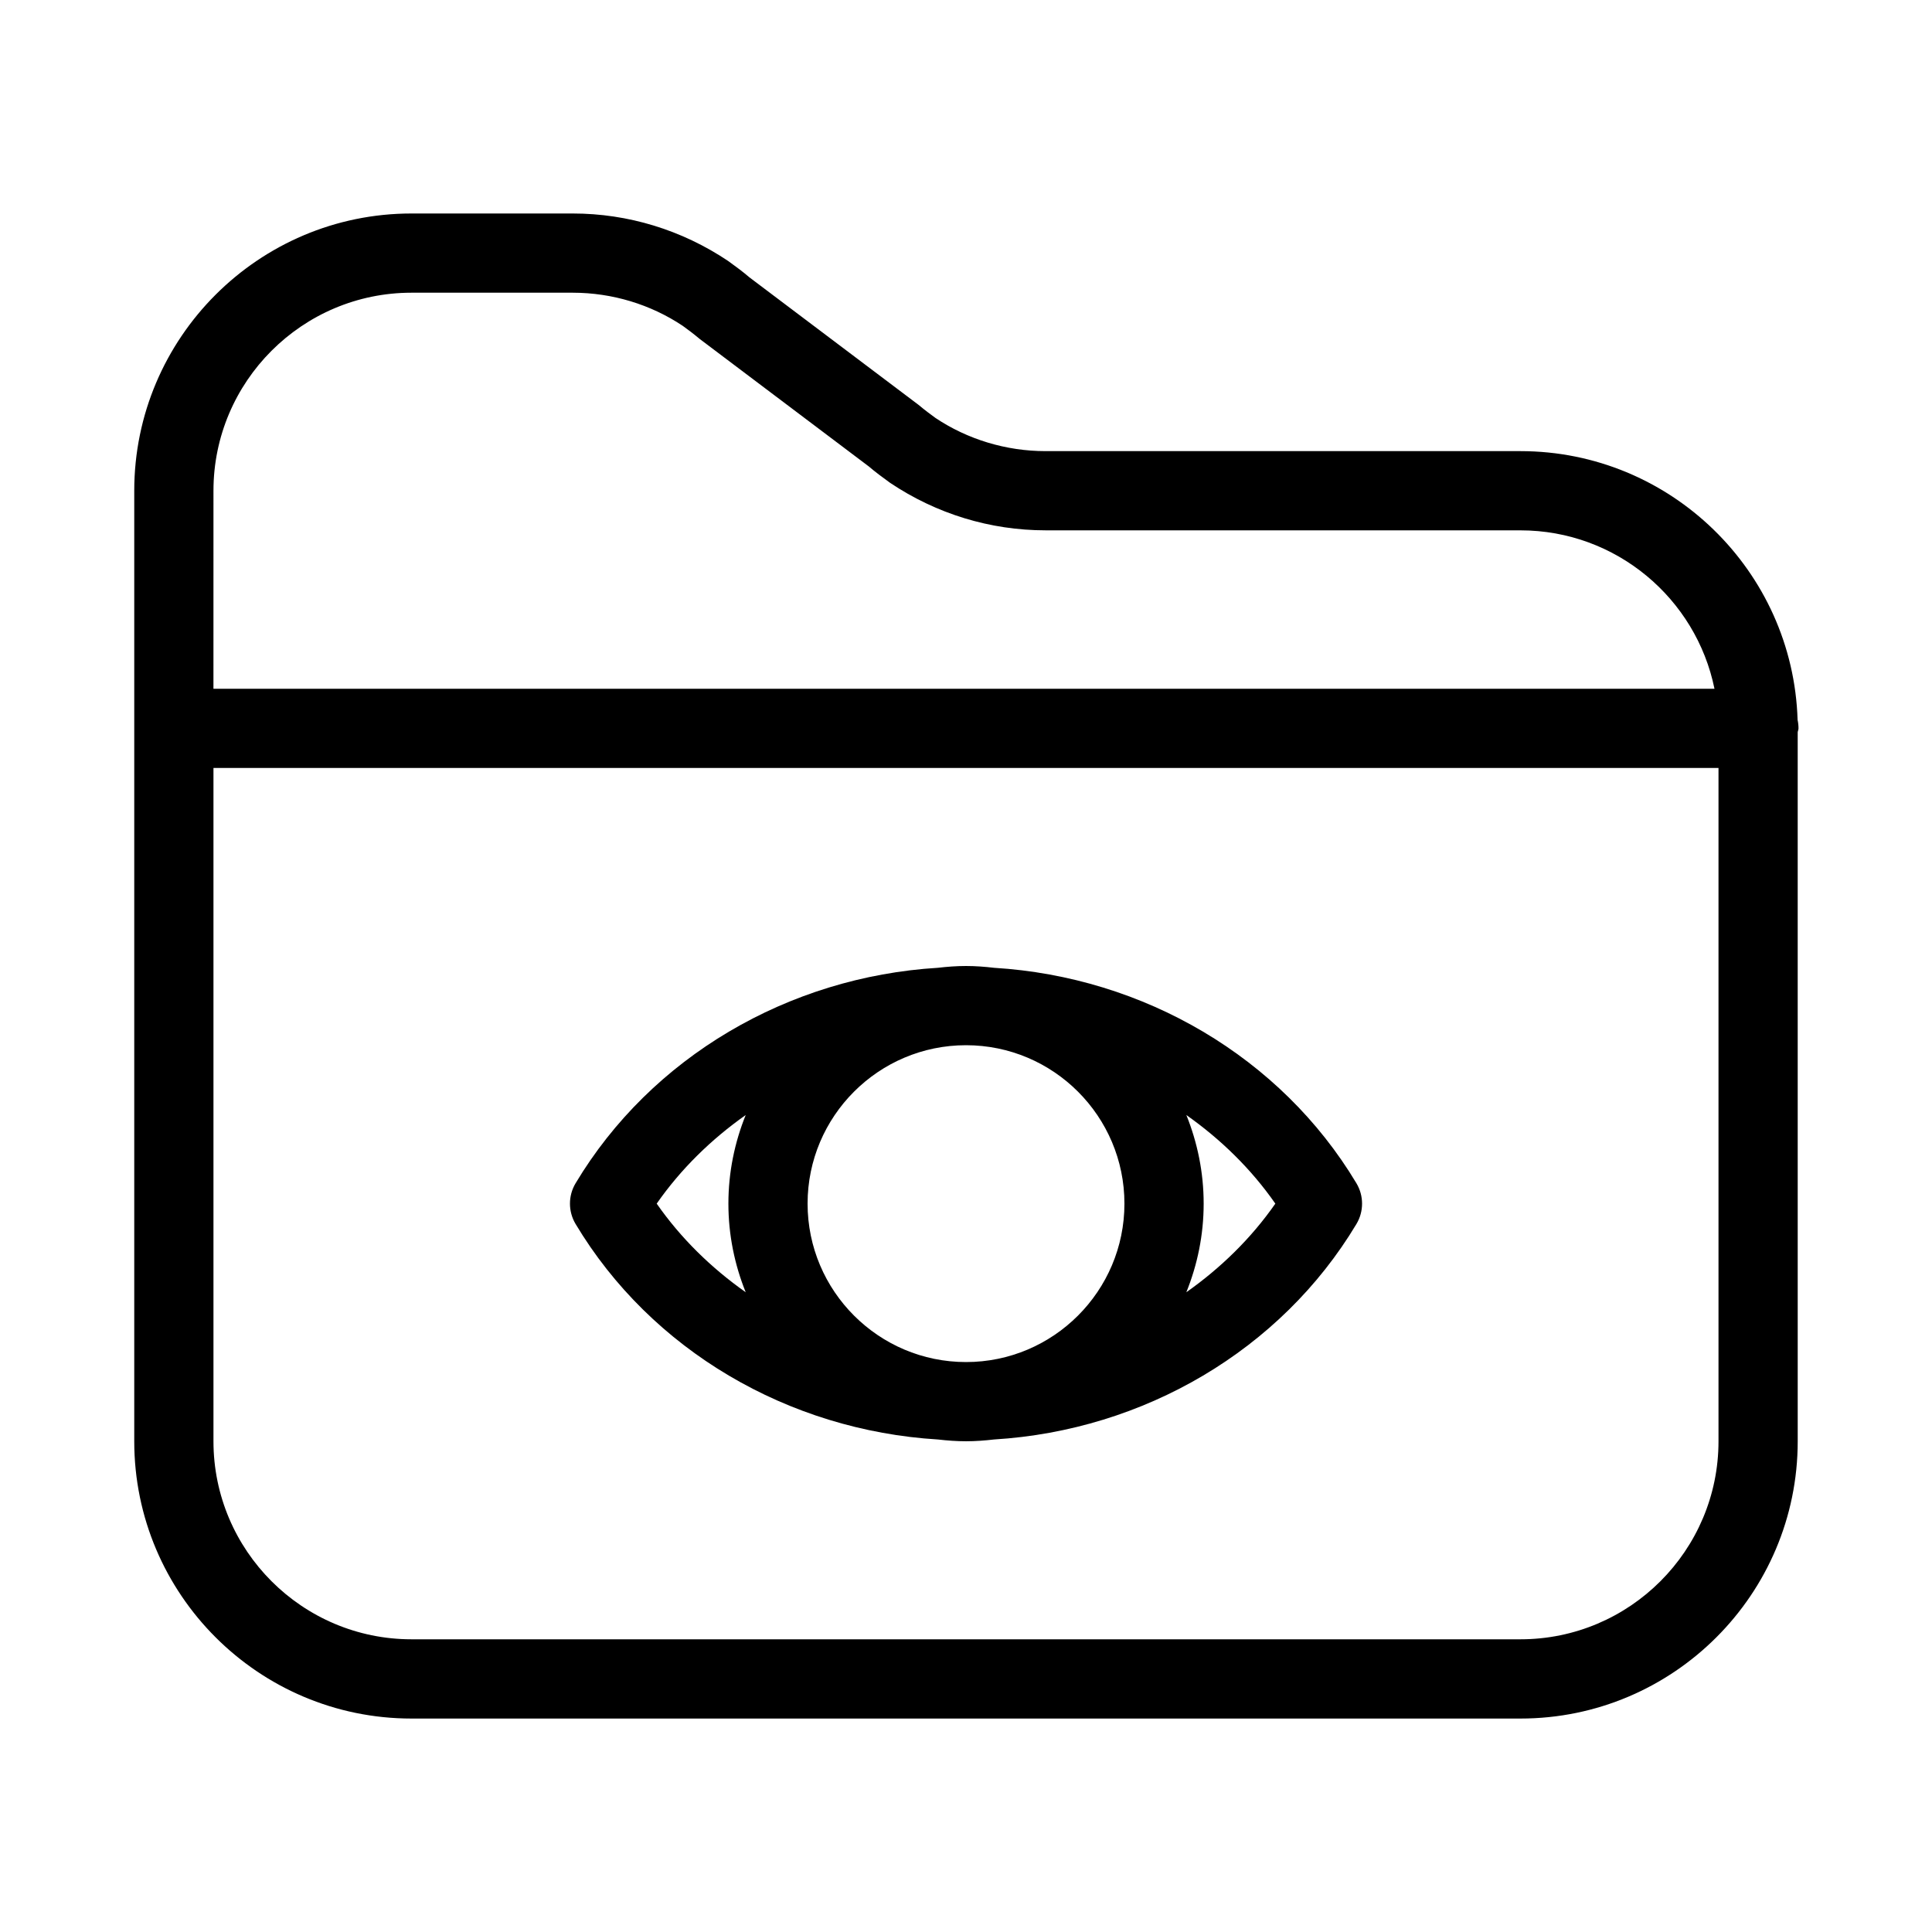
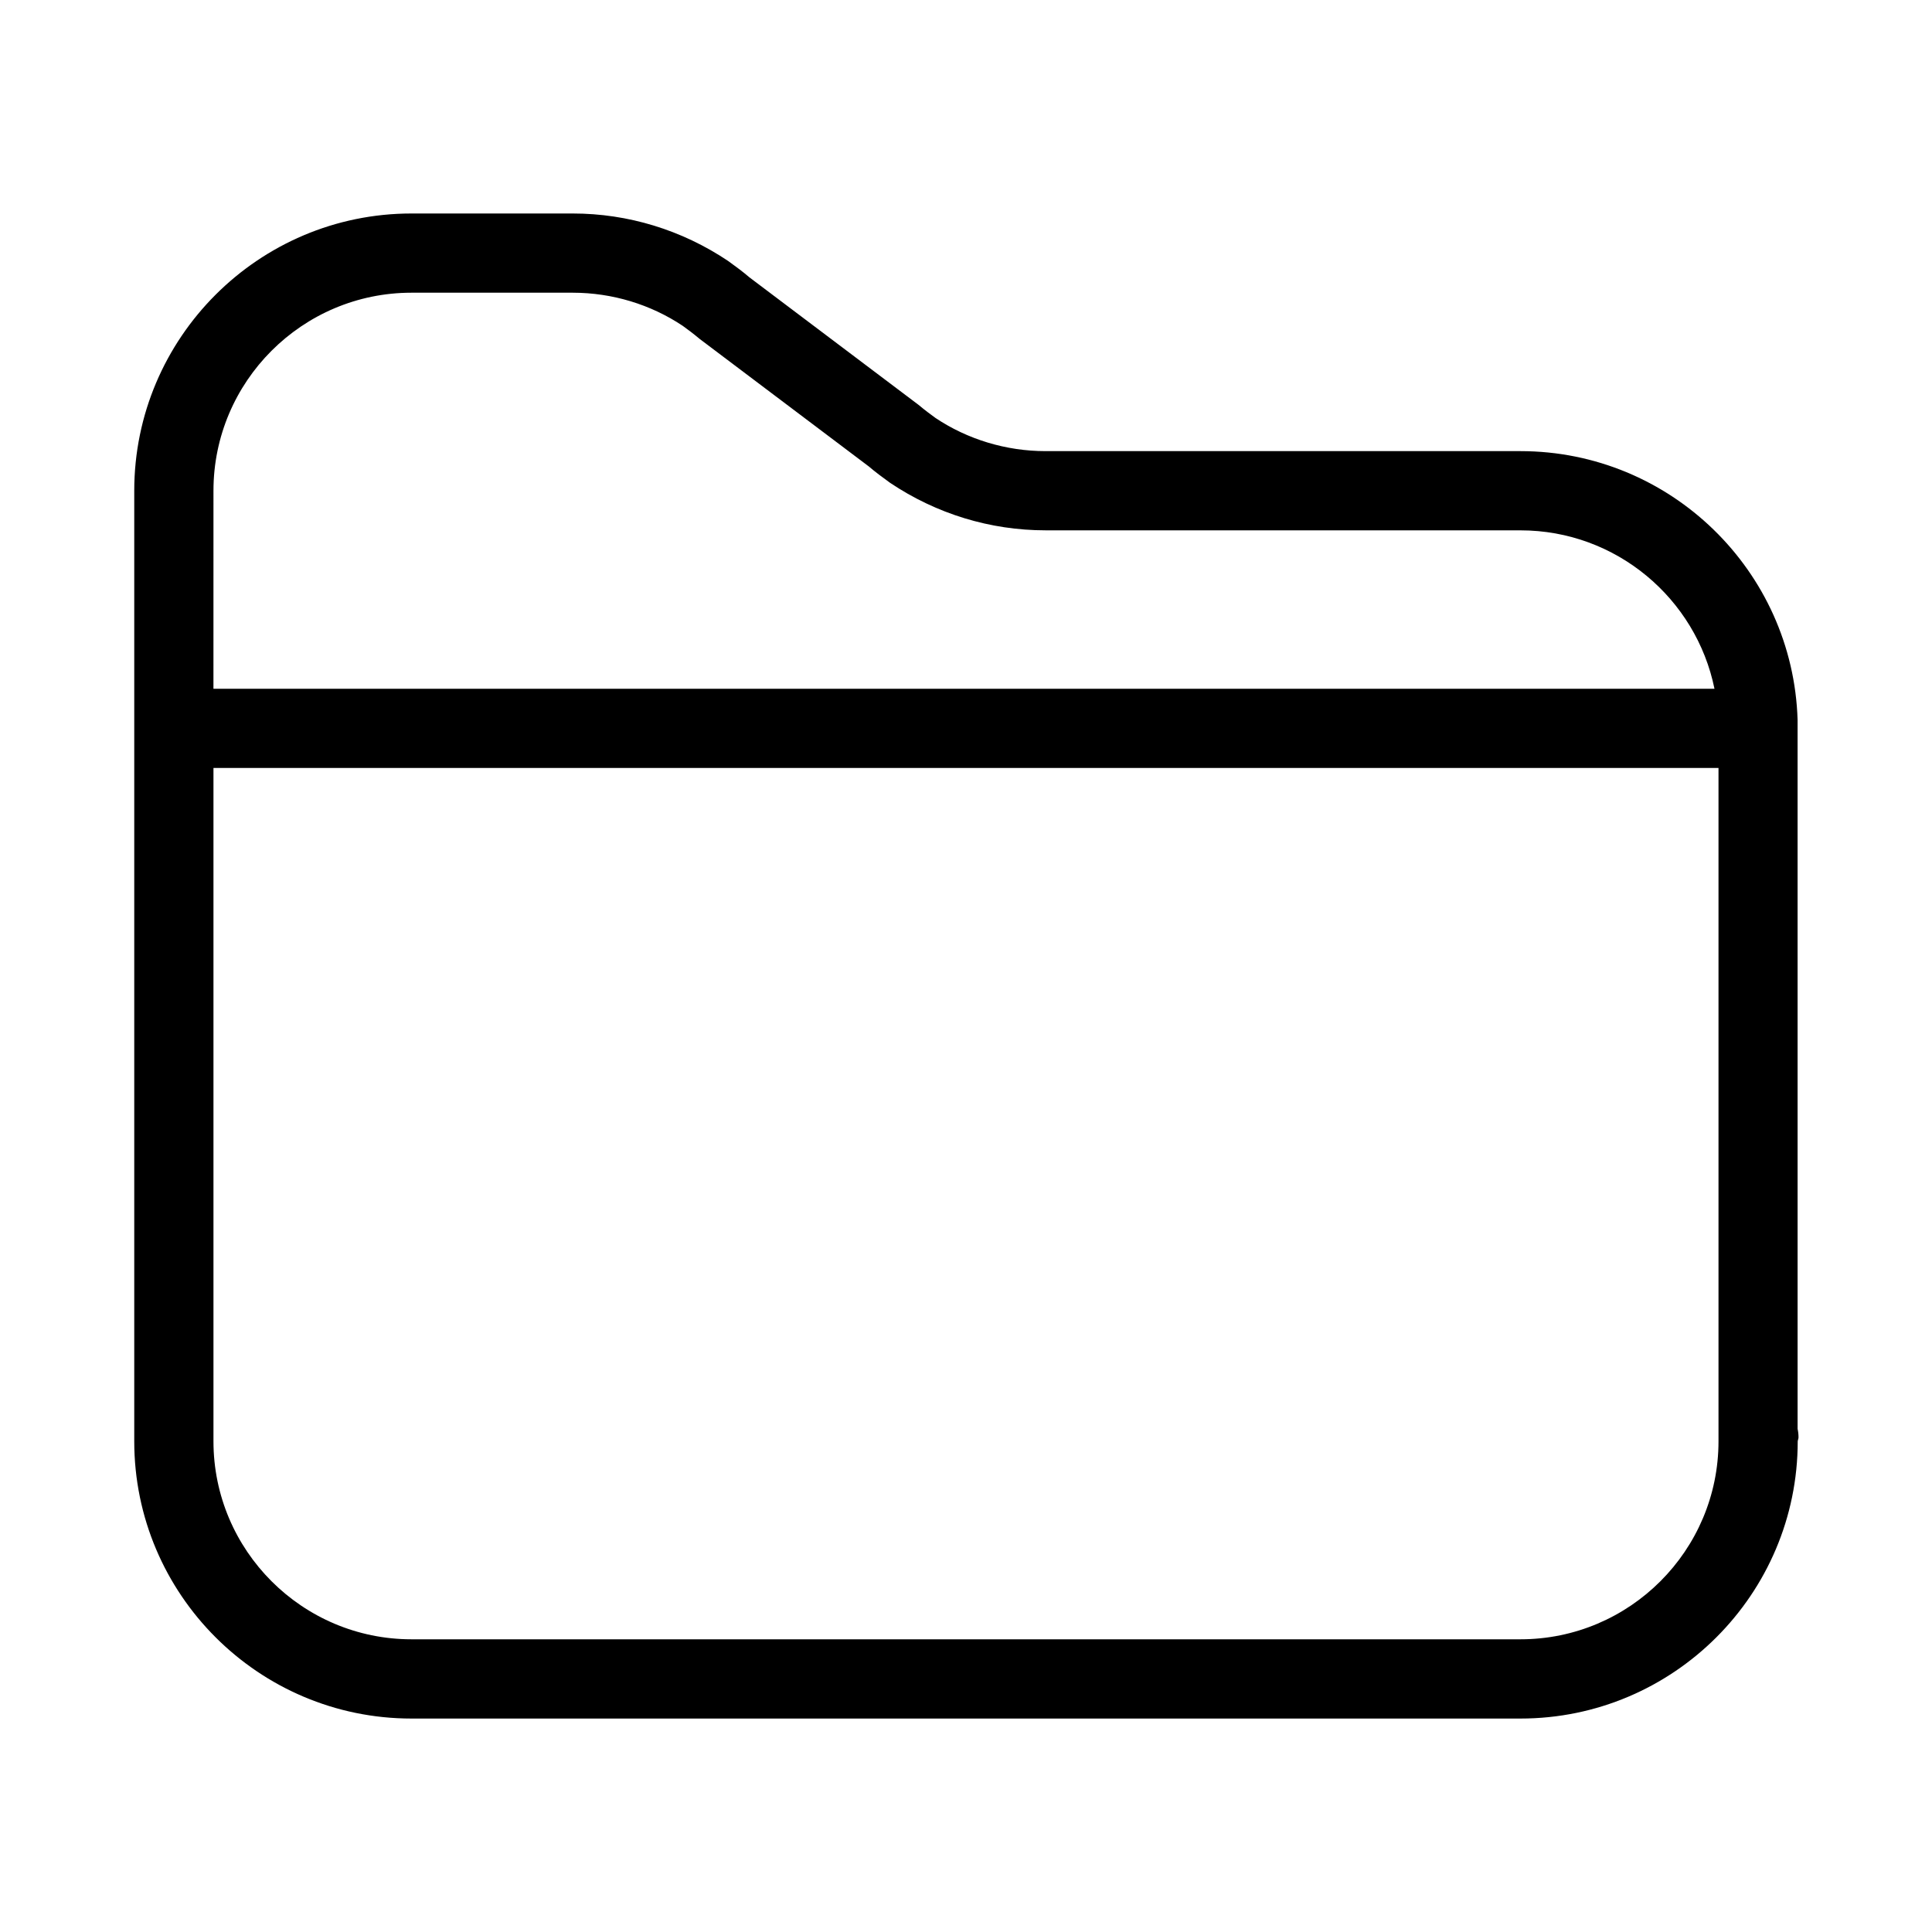
<svg xmlns="http://www.w3.org/2000/svg" fill="#000000" width="800px" height="800px" version="1.1" viewBox="144 144 512 512">
  <g>
-     <path d="m620.38 334.77c-1.207-39.477-33.68-71.215-73.441-71.215h-125.85c-10.496 0-20.707-3.129-29.168-8.785-1.344-0.988-2.707-1.973-4.492-3.473l-44.828-33.797c-1.668-1.438-3.465-2.769-5.617-4.324-12.289-8.242-26.543-12.598-41.215-12.598h-42.719c-40.516 0-73.473 32.957-73.473 73.473v251.91c0 40.516 32.957 73.473 73.473 73.473h293.89c40.516 0 73.473-32.957 73.473-73.473l-0.004-187.89c0.031-0.355 0.211-0.672 0.211-1.039 0-0.777-0.082-1.535-0.242-2.258zm-419.81-60.719c0-28.938 23.543-52.48 52.48-52.48h42.719c10.496 0 20.707 3.129 29.168 8.785 1.344 0.988 2.707 1.973 4.492 3.473l44.828 33.797c1.68 1.438 3.473 2.769 5.617 4.324 12.289 8.238 26.543 12.594 41.219 12.594l125.84 0.004c25.348 0 46.551 18.062 51.422 41.984h-397.79zm398.85 251.9c0 28.938-23.543 52.48-52.48 52.48h-293.89c-28.938 0-52.48-23.543-52.48-52.48v-178.43h398.85z" />
-     <path d="m392.57 525.48c2.438 0.281 4.914 0.469 7.434 0.469s4.996-0.188 7.43-0.473c39.684-2.414 76.023-23.68 96.039-57.109 1.984-3.316 1.984-7.461 0-10.781-20.016-33.43-56.352-54.695-96.039-57.109-2.434-0.289-4.914-0.477-7.43-0.477-2.519 0-4.996 0.188-7.43 0.473-39.684 2.414-76.023 23.68-96.039 57.109-1.984 3.316-1.984 7.461 0 10.781 20.012 33.438 56.352 54.703 96.035 57.117zm-34.551-62.504c0-23.152 18.828-41.984 41.984-41.984 23.152 0 41.984 18.828 41.984 41.984 0 23.152-18.828 41.984-41.984 41.984-23.156-0.004-41.984-18.832-41.984-41.984zm123.96 0c-6.414 9.203-14.473 17.055-23.586 23.48 2.93-7.266 4.59-15.18 4.59-23.48 0-8.301-1.66-16.215-4.586-23.48 9.109 6.422 17.168 14.273 23.582 23.48zm-140.36-23.48c-2.93 7.262-4.586 15.176-4.586 23.48 0 8.301 1.66 16.215 4.586 23.48-9.109-6.422-17.172-14.273-23.586-23.48 6.414-9.207 14.477-17.059 23.586-23.48z" />
+     <path d="m620.38 334.77c-1.207-39.477-33.68-71.215-73.441-71.215h-125.85c-10.496 0-20.707-3.129-29.168-8.785-1.344-0.988-2.707-1.973-4.492-3.473l-44.828-33.797c-1.668-1.438-3.465-2.769-5.617-4.324-12.289-8.242-26.543-12.598-41.215-12.598h-42.719c-40.516 0-73.473 32.957-73.473 73.473v251.91c0 40.516 32.957 73.473 73.473 73.473h293.89c40.516 0 73.473-32.957 73.473-73.473c0.031-0.355 0.211-0.672 0.211-1.039 0-0.777-0.082-1.535-0.242-2.258zm-419.81-60.719c0-28.938 23.543-52.48 52.48-52.48h42.719c10.496 0 20.707 3.129 29.168 8.785 1.344 0.988 2.707 1.973 4.492 3.473l44.828 33.797c1.68 1.438 3.473 2.769 5.617 4.324 12.289 8.238 26.543 12.594 41.219 12.594l125.84 0.004c25.348 0 46.551 18.062 51.422 41.984h-397.79zm398.85 251.9c0 28.938-23.543 52.48-52.48 52.48h-293.89c-28.938 0-52.48-23.543-52.48-52.48v-178.43h398.85z" />
  </g>
</svg>